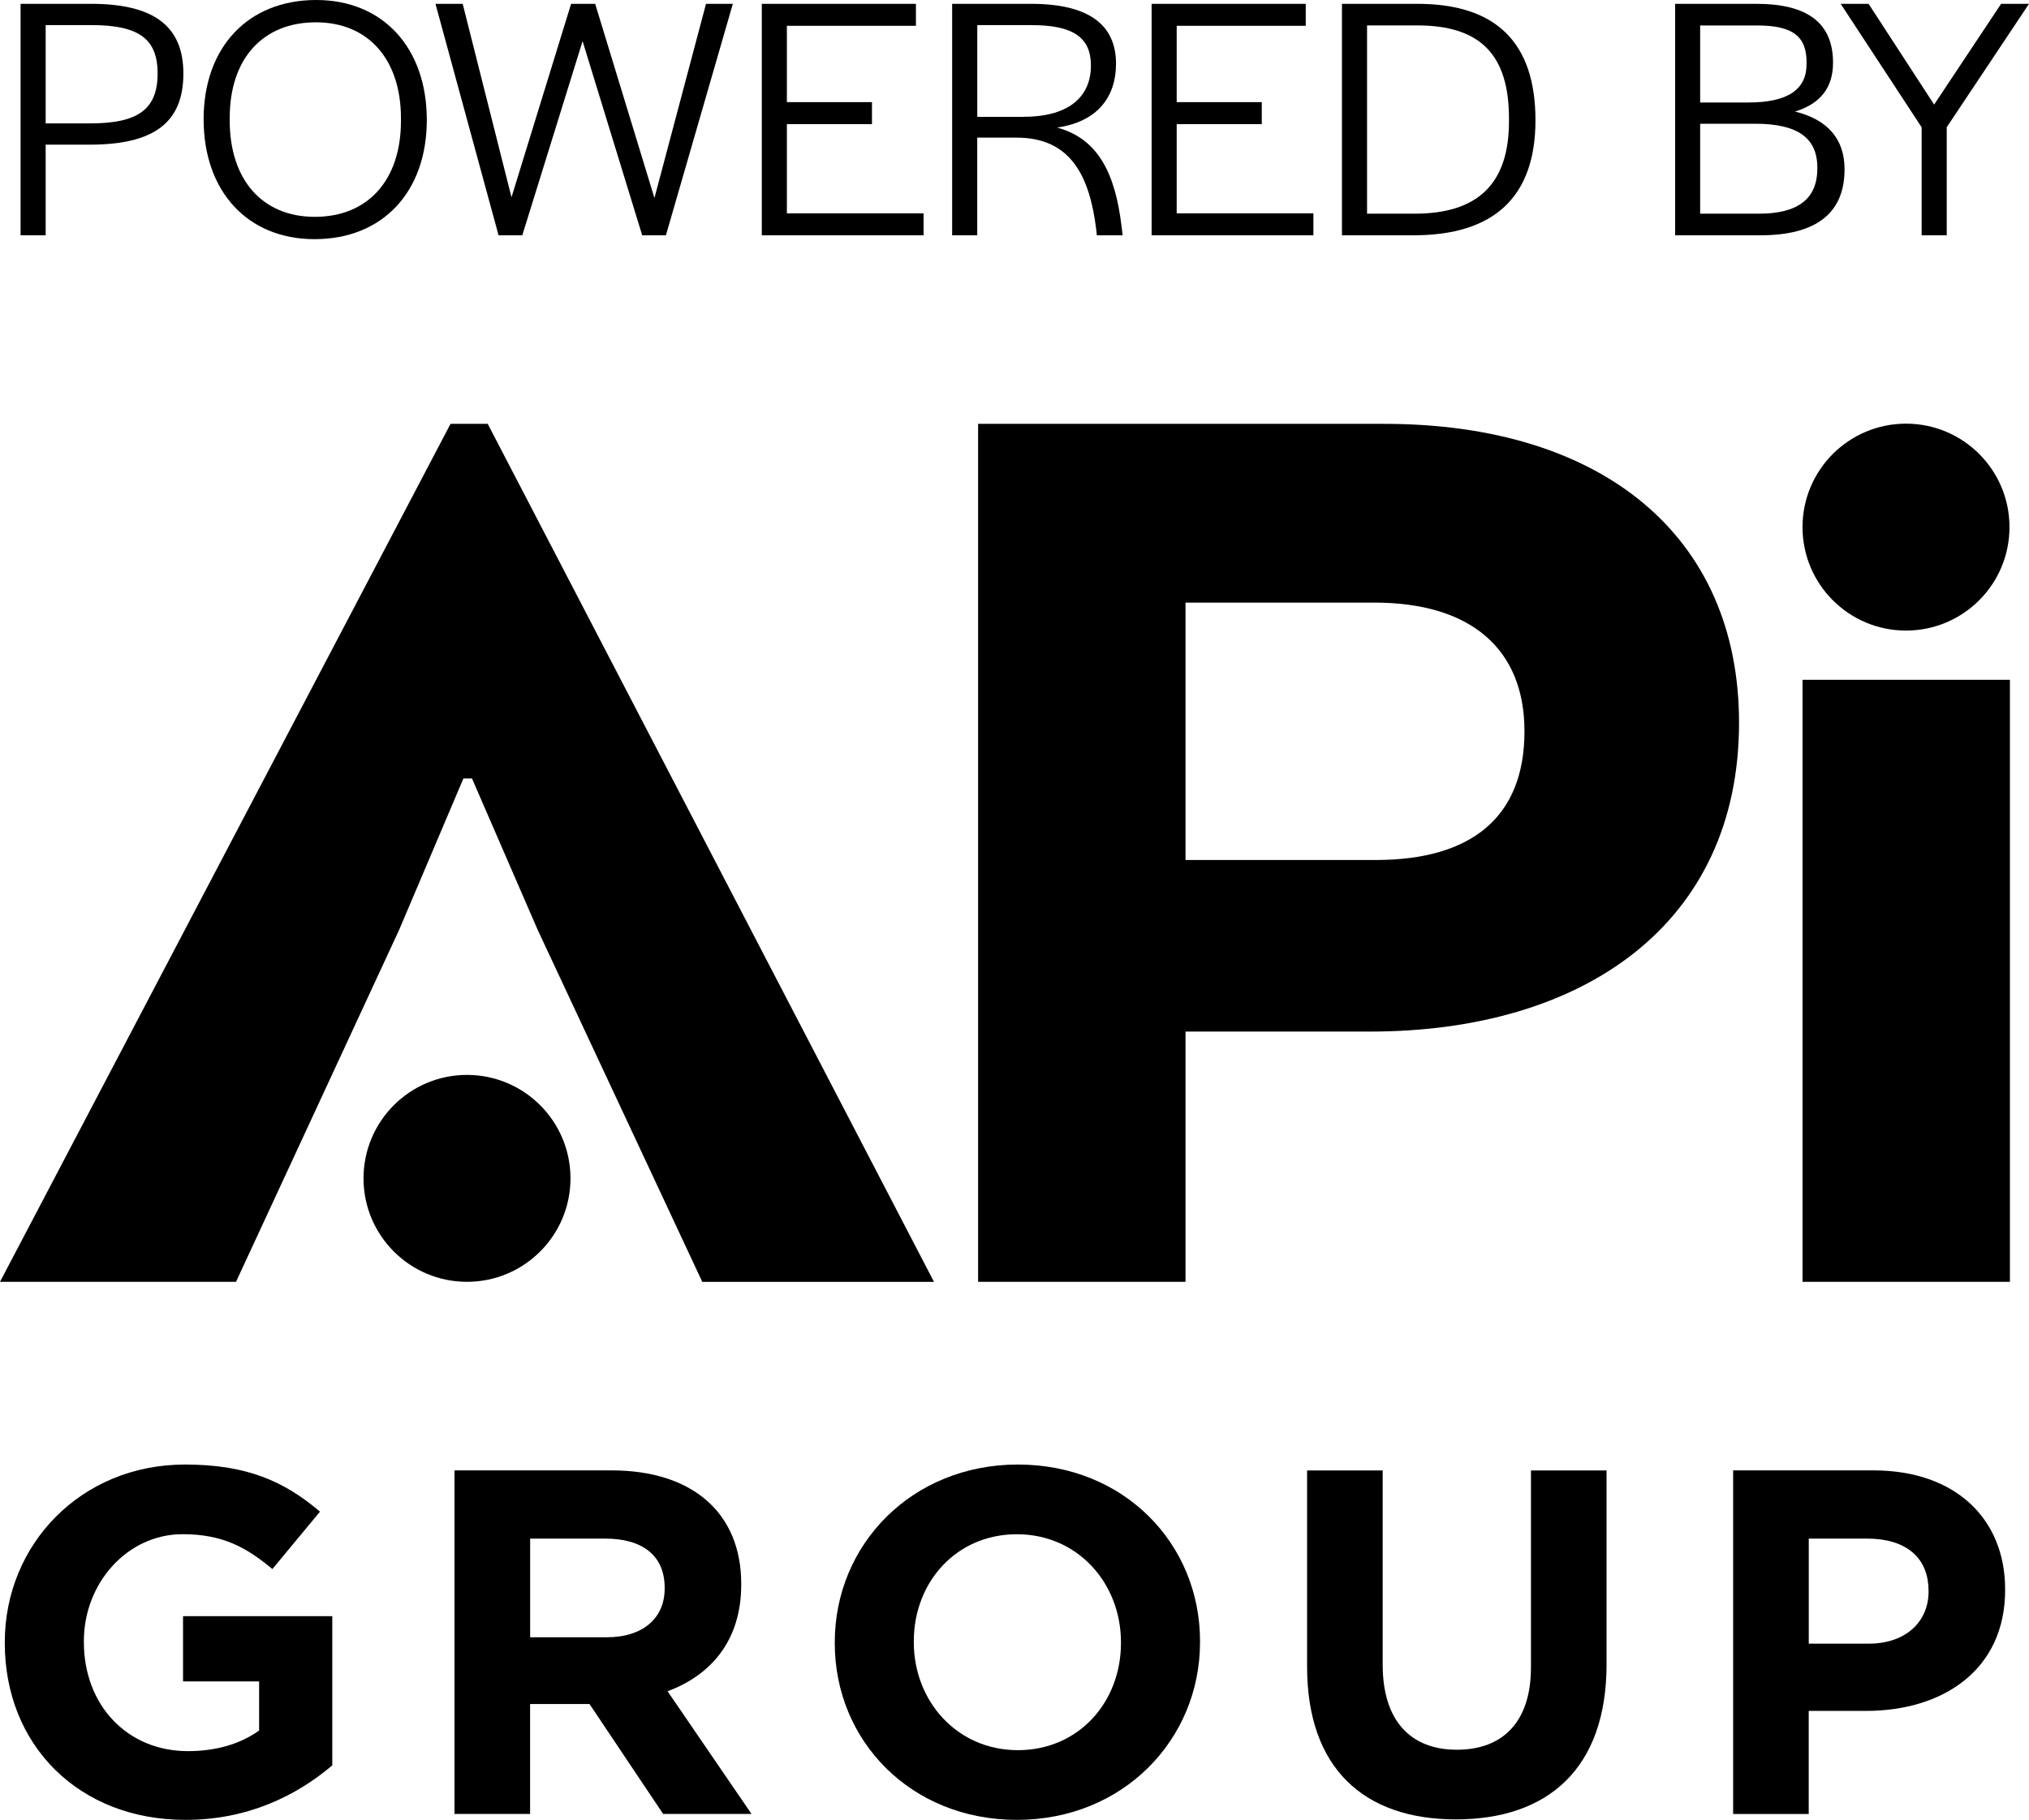
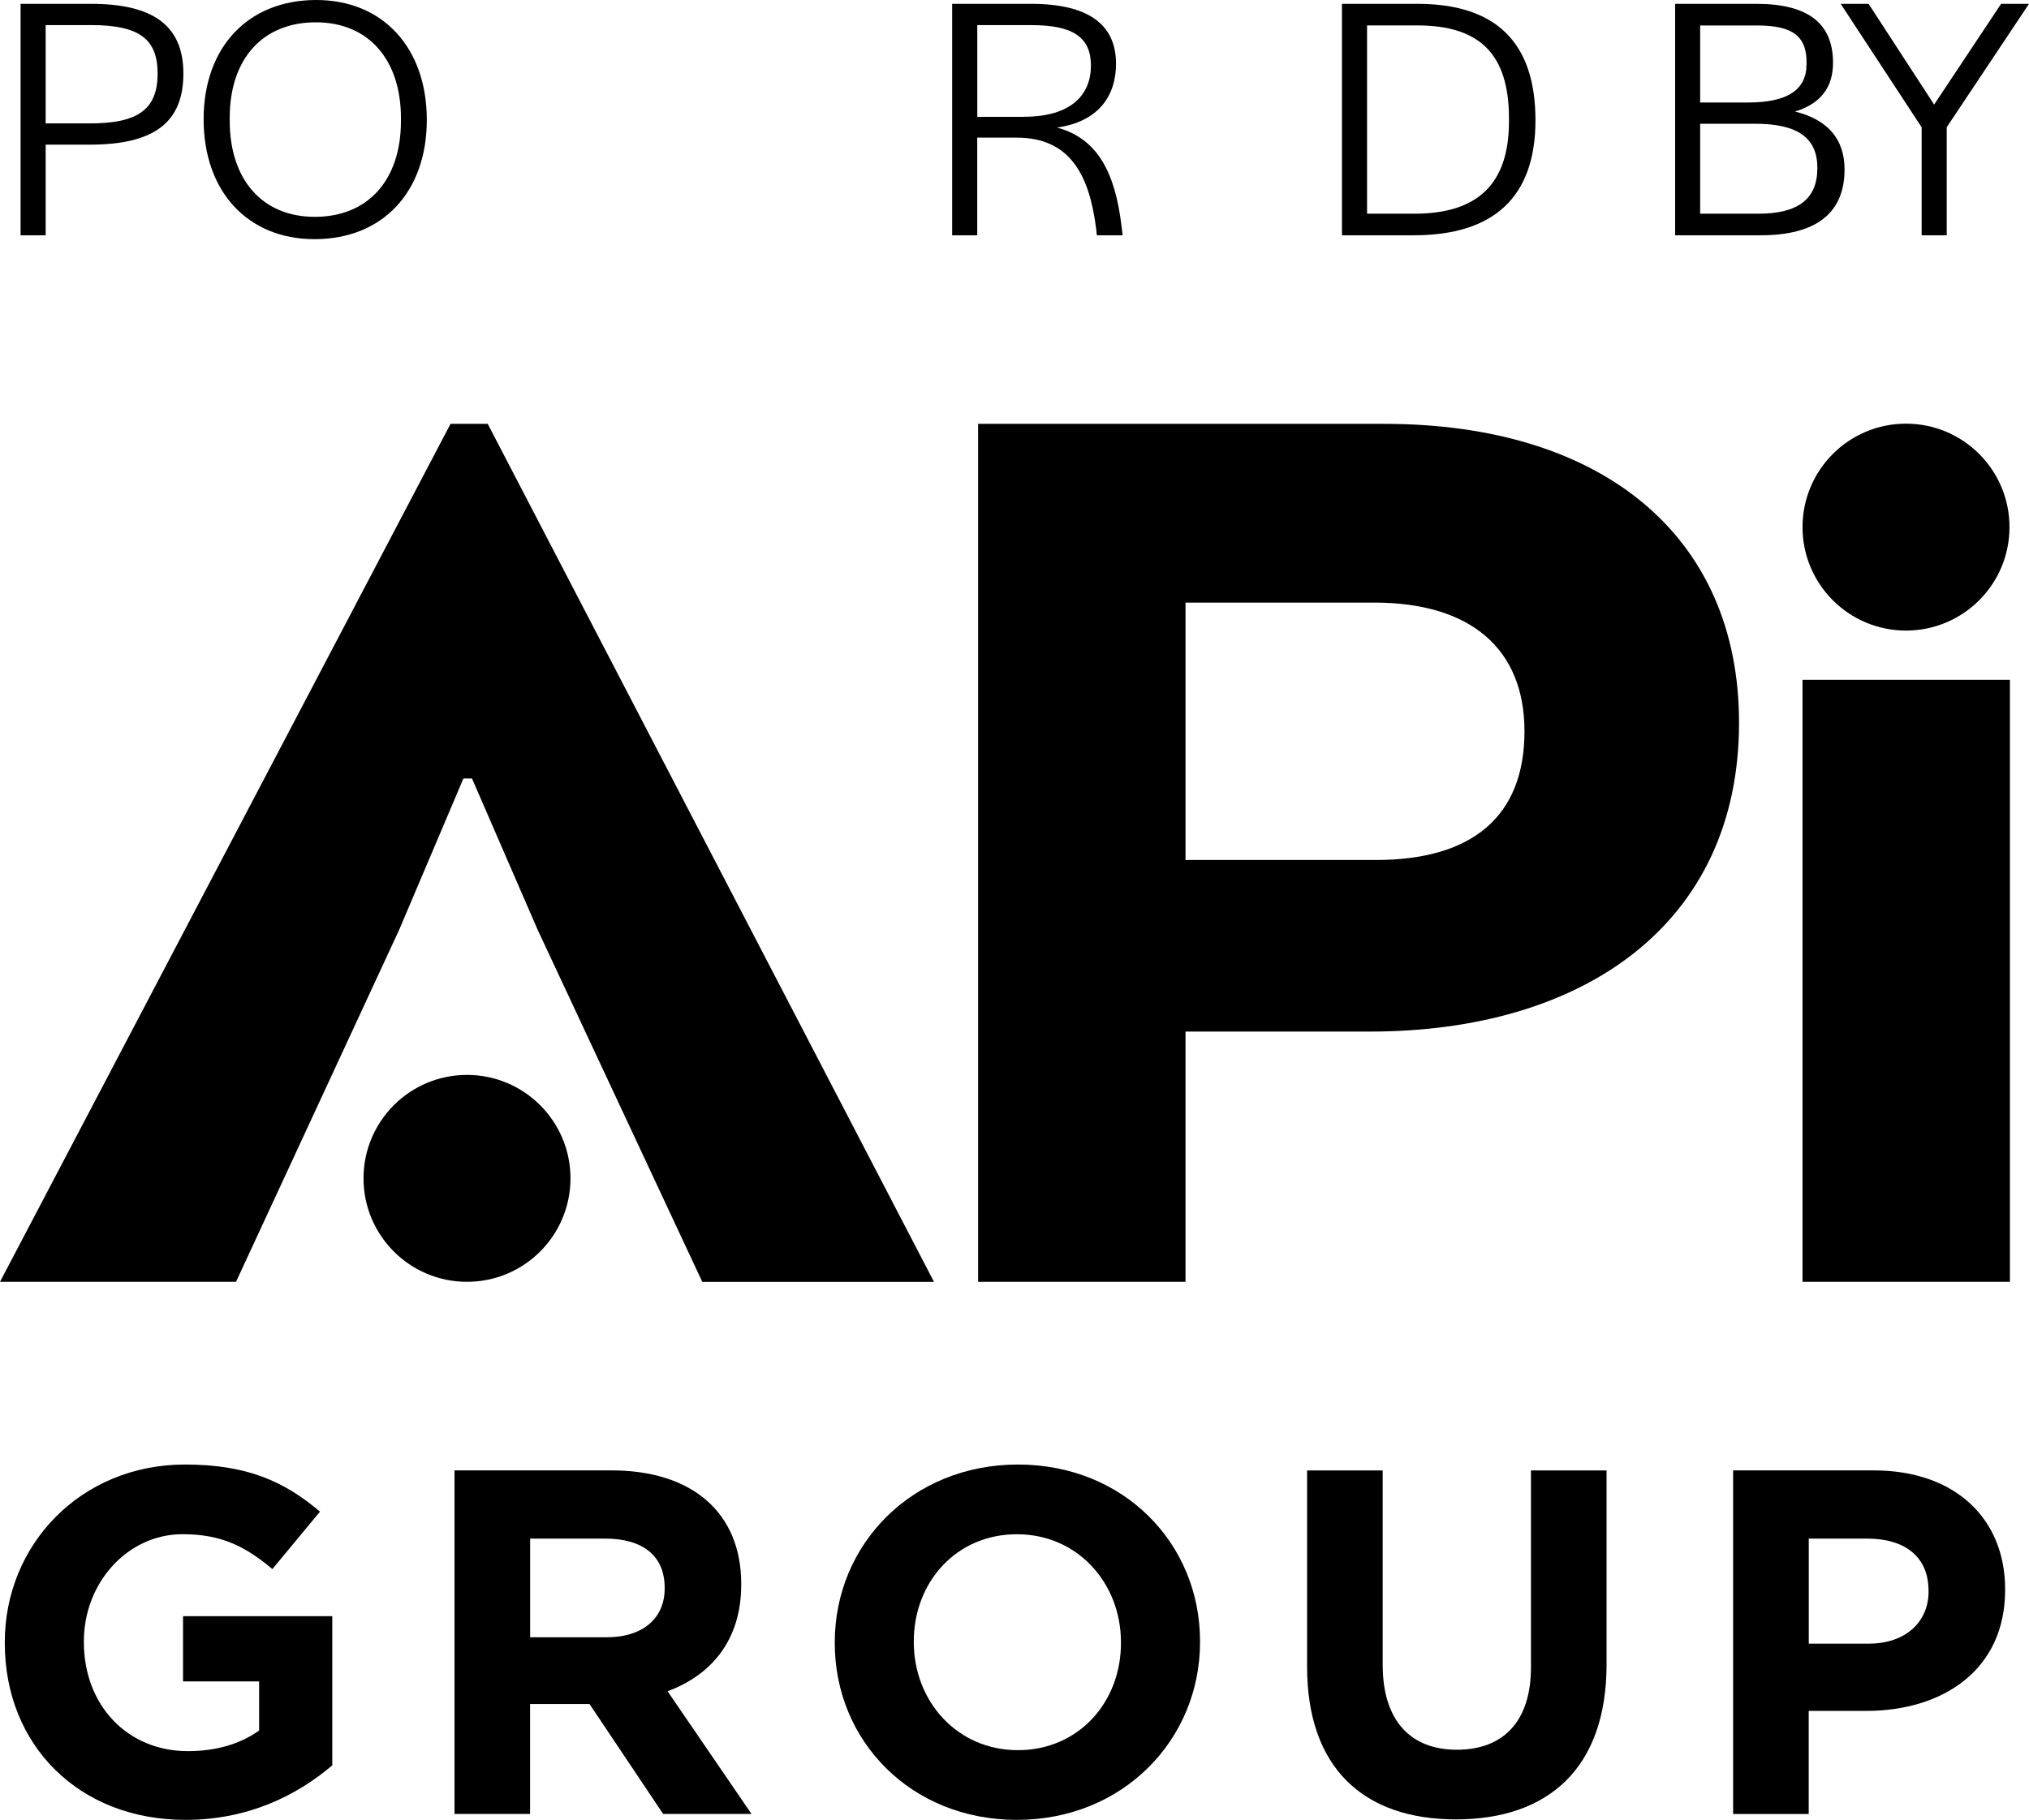
<svg xmlns="http://www.w3.org/2000/svg" version="1.1" preserveAspectRatio="xMinYMin" x="0px" y="0px" viewBox="0 0 419.01 375.91" xml:space="preserve">
  <g>
    <g>
      <g>
        <path d="M359.13,149.28c0,41.65-32.2,63.8-76.21,63.8h-38.1v51.69h-42.83V87.55h83.89C330.77,87.55,359.13,110.59,359.13,149.28z      M283.81,124.47h-38.99v53.17h39.28c19.79,0,30.72-8.86,30.72-26.58C314.82,133.92,303.6,124.47,283.81,124.47z" />
      </g>
      <g>
        <path d="M95.7,160.8l-13.29,31.31l-33.67,72.66H0L93.04,87.55h7.68l92.16,177.23h-47.85l-33.97-72.66L97.47,160.8H95.7z" />
      </g>
      <g>
        <path d="M372.24,264.77V140.42h42.83v124.35H372.24z" />
      </g>
      <g>
        <circle cx="393.61" cy="108.88" r="21.37" />
      </g>
      <g>
        <circle cx="96.44" cy="243.4" r="21.37" />
      </g>
      <g>
        <g>
          <path d="M38.3,375.91c-22.1,0-37.31-15.51-37.31-36.5v-0.2c0-20.18,15.72-36.7,37.21-36.7c12.77,0,20.48,3.45,27.88,9.73      l-9.83,11.86c-5.47-4.56-10.34-7.2-18.55-7.2c-11.36,0-20.38,10.04-20.38,22.1v0.2c0,12.98,8.92,22.51,21.49,22.51      c5.68,0,10.75-1.42,14.7-4.26v-10.14H37.8v-13.48h30.82v30.82C61.32,370.84,51.28,375.91,38.3,375.91z" />
        </g>
        <g>
          <path d="M136.95,374.69l-15.21-22.71h-12.27v22.71H93.86v-70.97h32.44c16.73,0,26.77,8.82,26.77,23.42v0.2      c0,11.46-6.18,18.65-15.21,22l17.34,25.35H136.95z M137.26,327.95c0-6.69-4.66-10.14-12.27-10.14h-15.51v20.38h15.82      c7.6,0,11.96-4.06,11.96-10.04V327.95z" />
        </g>
        <g>
          <path d="M210,375.91c-21.9,0-37.61-16.32-37.61-36.5v-0.2c0-20.18,15.92-36.7,37.82-36.7s37.61,16.32,37.61,36.5v0.2      C247.81,359.38,231.9,375.91,210,375.91z M231.49,339.21c0-12.17-8.92-22.3-21.49-22.3s-21.29,9.94-21.29,22.1v0.2      c0,12.17,8.92,22.3,21.49,22.3s21.29-9.94,21.29-22.1V339.21z" />
        </g>
        <g>
          <path d="M300.65,375.81c-19.06,0-30.72-10.64-30.72-31.53v-40.55h15.61v40.15c0,11.56,5.78,17.54,15.31,17.54      c9.53,0,15.31-5.78,15.31-17.03v-40.66h15.61v40.05C331.77,365.26,319.71,375.81,300.65,375.81z" />
        </g>
        <g>
          <path d="M385.38,353.4h-11.86v21.29h-15.61v-70.97h29c16.93,0,27.17,10.04,27.17,24.54v0.2      C414.07,344.88,401.3,353.4,385.38,353.4z M398.26,328.56c0-7-4.87-10.75-12.67-10.75h-12.06v21.7h12.37      c7.81,0,12.37-4.66,12.37-10.75V328.56z" />
        </g>
      </g>
    </g>
    <g>
      <path d="M4.25,0.79h14.54c12.89,0,19.08,4.54,19.08,14.4c0,10.23-6.19,14.69-19.37,14.69H9.43V48.6H4.25V0.79z M18.58,25.49    c9.79,0,13.97-2.81,13.97-10.3c0-7.2-3.89-10.01-13.75-10.01H9.43v20.31H18.58z" />
      <path d="M42.05,24.63C42.05,9.79,51.19,0,65.31,0c13.75,0,22.83,9.86,22.83,24.77c0,14.83-9.07,24.63-23.19,24.63    C51.12,49.4,42.05,39.53,42.05,24.63z M82.8,24.99v-0.58c0-12.17-6.77-19.8-17.57-19.8c-10.94,0-17.79,7.49-17.79,19.73v0.58    c0,12.17,6.7,19.87,17.57,19.87C75.96,44.79,82.8,37.23,82.8,24.99z" />
-       <path d="M89.93,0.79h5.62l10.08,39.96l12.31-39.96h4.97l12.24,40.11L145.8,0.79h5.54L137.52,48.6h-4.9L120.31,8.5L107.86,48.6    h-4.9L89.93,0.79z" />
-       <path d="M157.32,0.79h31.83v4.54H162.5V21.1h17.57v4.54H162.5v18.43h28.23v4.54h-33.41V0.79z" />
      <path d="M196.63,0.79h16.27c11.95,0,17.57,4.32,17.57,12.38c0,6.62-3.6,11.95-12.17,13.18c8.5,2.3,12.02,9.5,13.32,20.45l0.22,1.8    h-5.33l-0.14-1.3c-1.37-10.95-5.26-18.87-16.42-18.87h-8.14V48.6h-5.18V0.79z M211.39,24.12c10.01,0,13.9-4.68,13.9-10.58    c0-5.9-3.82-8.35-12.24-8.35h-11.23v18.94H211.39z" />
-       <path d="M237.82,0.79h31.83v4.54H243V21.1h17.57v4.54H243v18.43h28.23v4.54h-33.41V0.79z" />
      <path d="M277.13,0.79h15.55c16.13,0,24.41,7.85,24.41,24.05c0,15.91-8.64,23.76-25.13,23.76h-14.83V0.79z M292.11,44.14    c13.03,0,19.51-6.12,19.51-19.08v-0.58c0-13.32-6.05-19.23-18.94-19.23h-10.37v38.88H292.11z" />
      <path d="M345.92,0.79h16.78c10.58,0,15.84,3.96,15.84,12.17c0,5.18-2.66,8.5-7.85,10.08c6.7,1.66,10.23,5.62,10.23,11.95    c0,9.07-5.91,13.61-17.35,13.61h-17.64V0.79z M361.04,21.17c8.14,0,12.03-2.66,12.03-7.92c0.14-5.69-2.74-7.99-10.23-7.99h-11.74    v15.91H361.04z M363.2,44.14c8.06,0,12.1-3.02,12.1-9.36c0.07-6.26-4.03-9.22-12.82-9.22h-11.38v18.58H363.2z" />
      <path d="M396.83,26.28L380.12,0.79h5.76l13.54,20.81l13.83-20.81h5.76l-16.99,25.49V48.6h-5.18V26.28z" />
    </g>
  </g>
</svg>